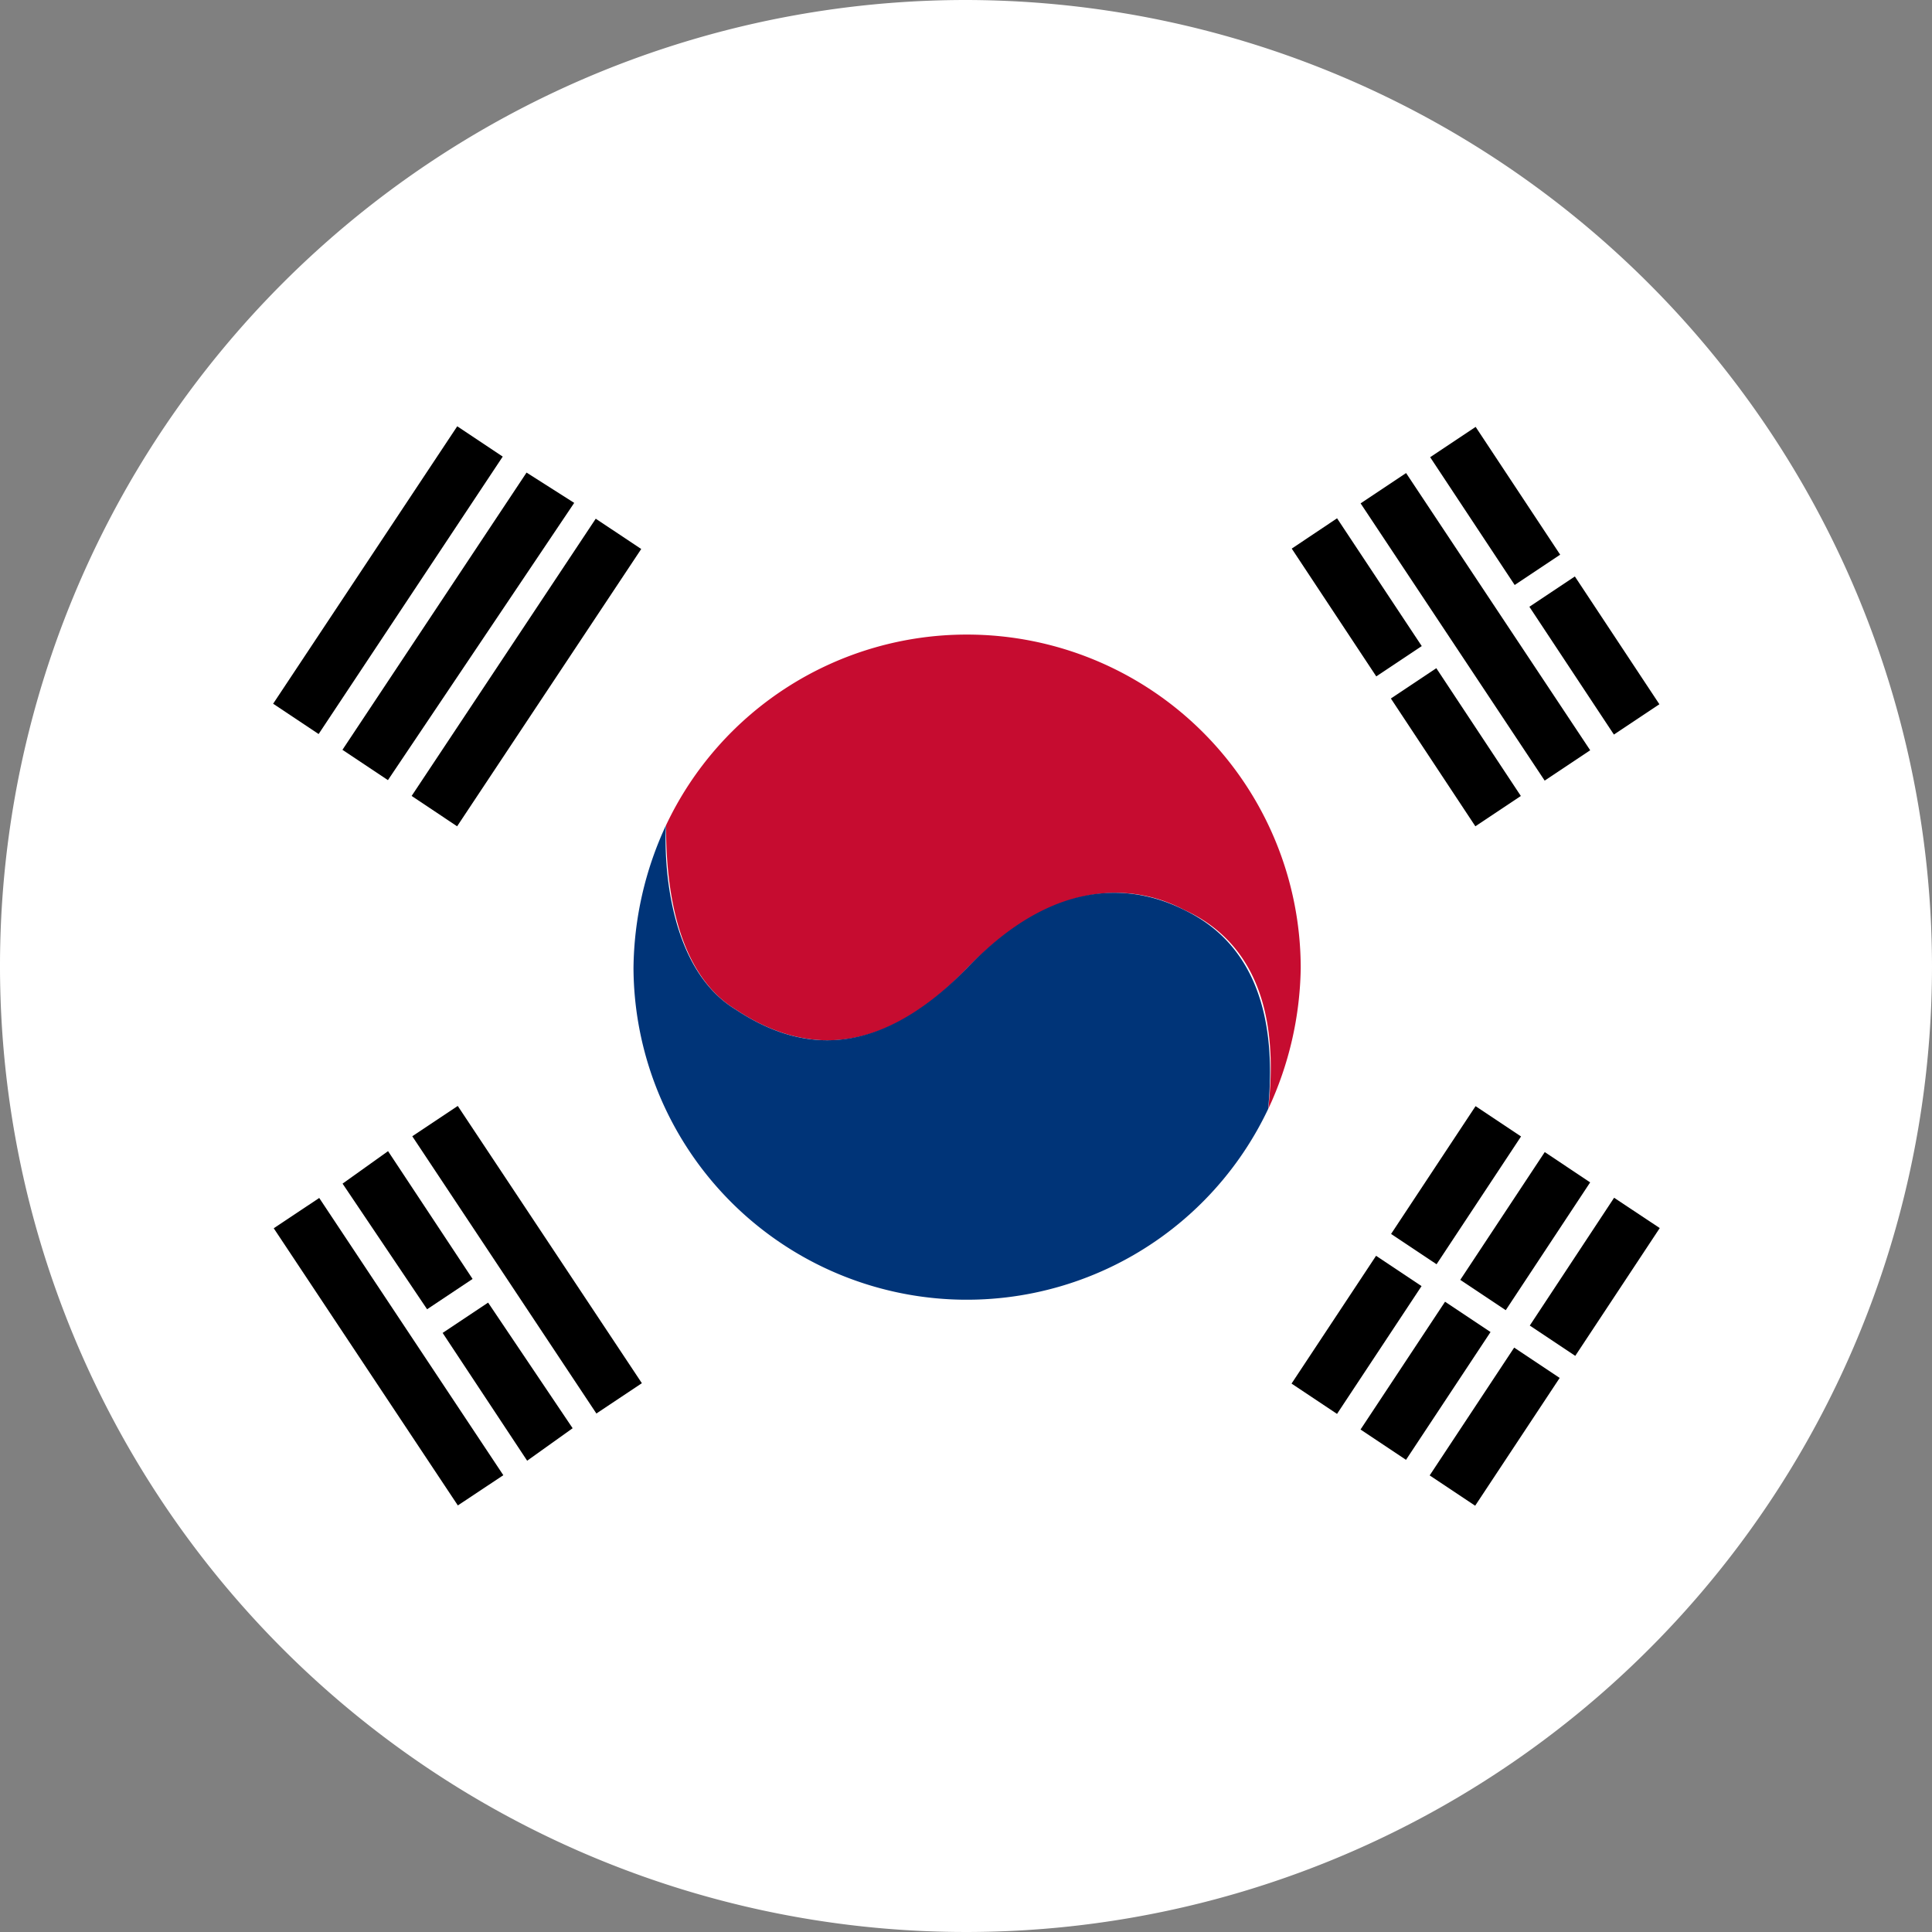
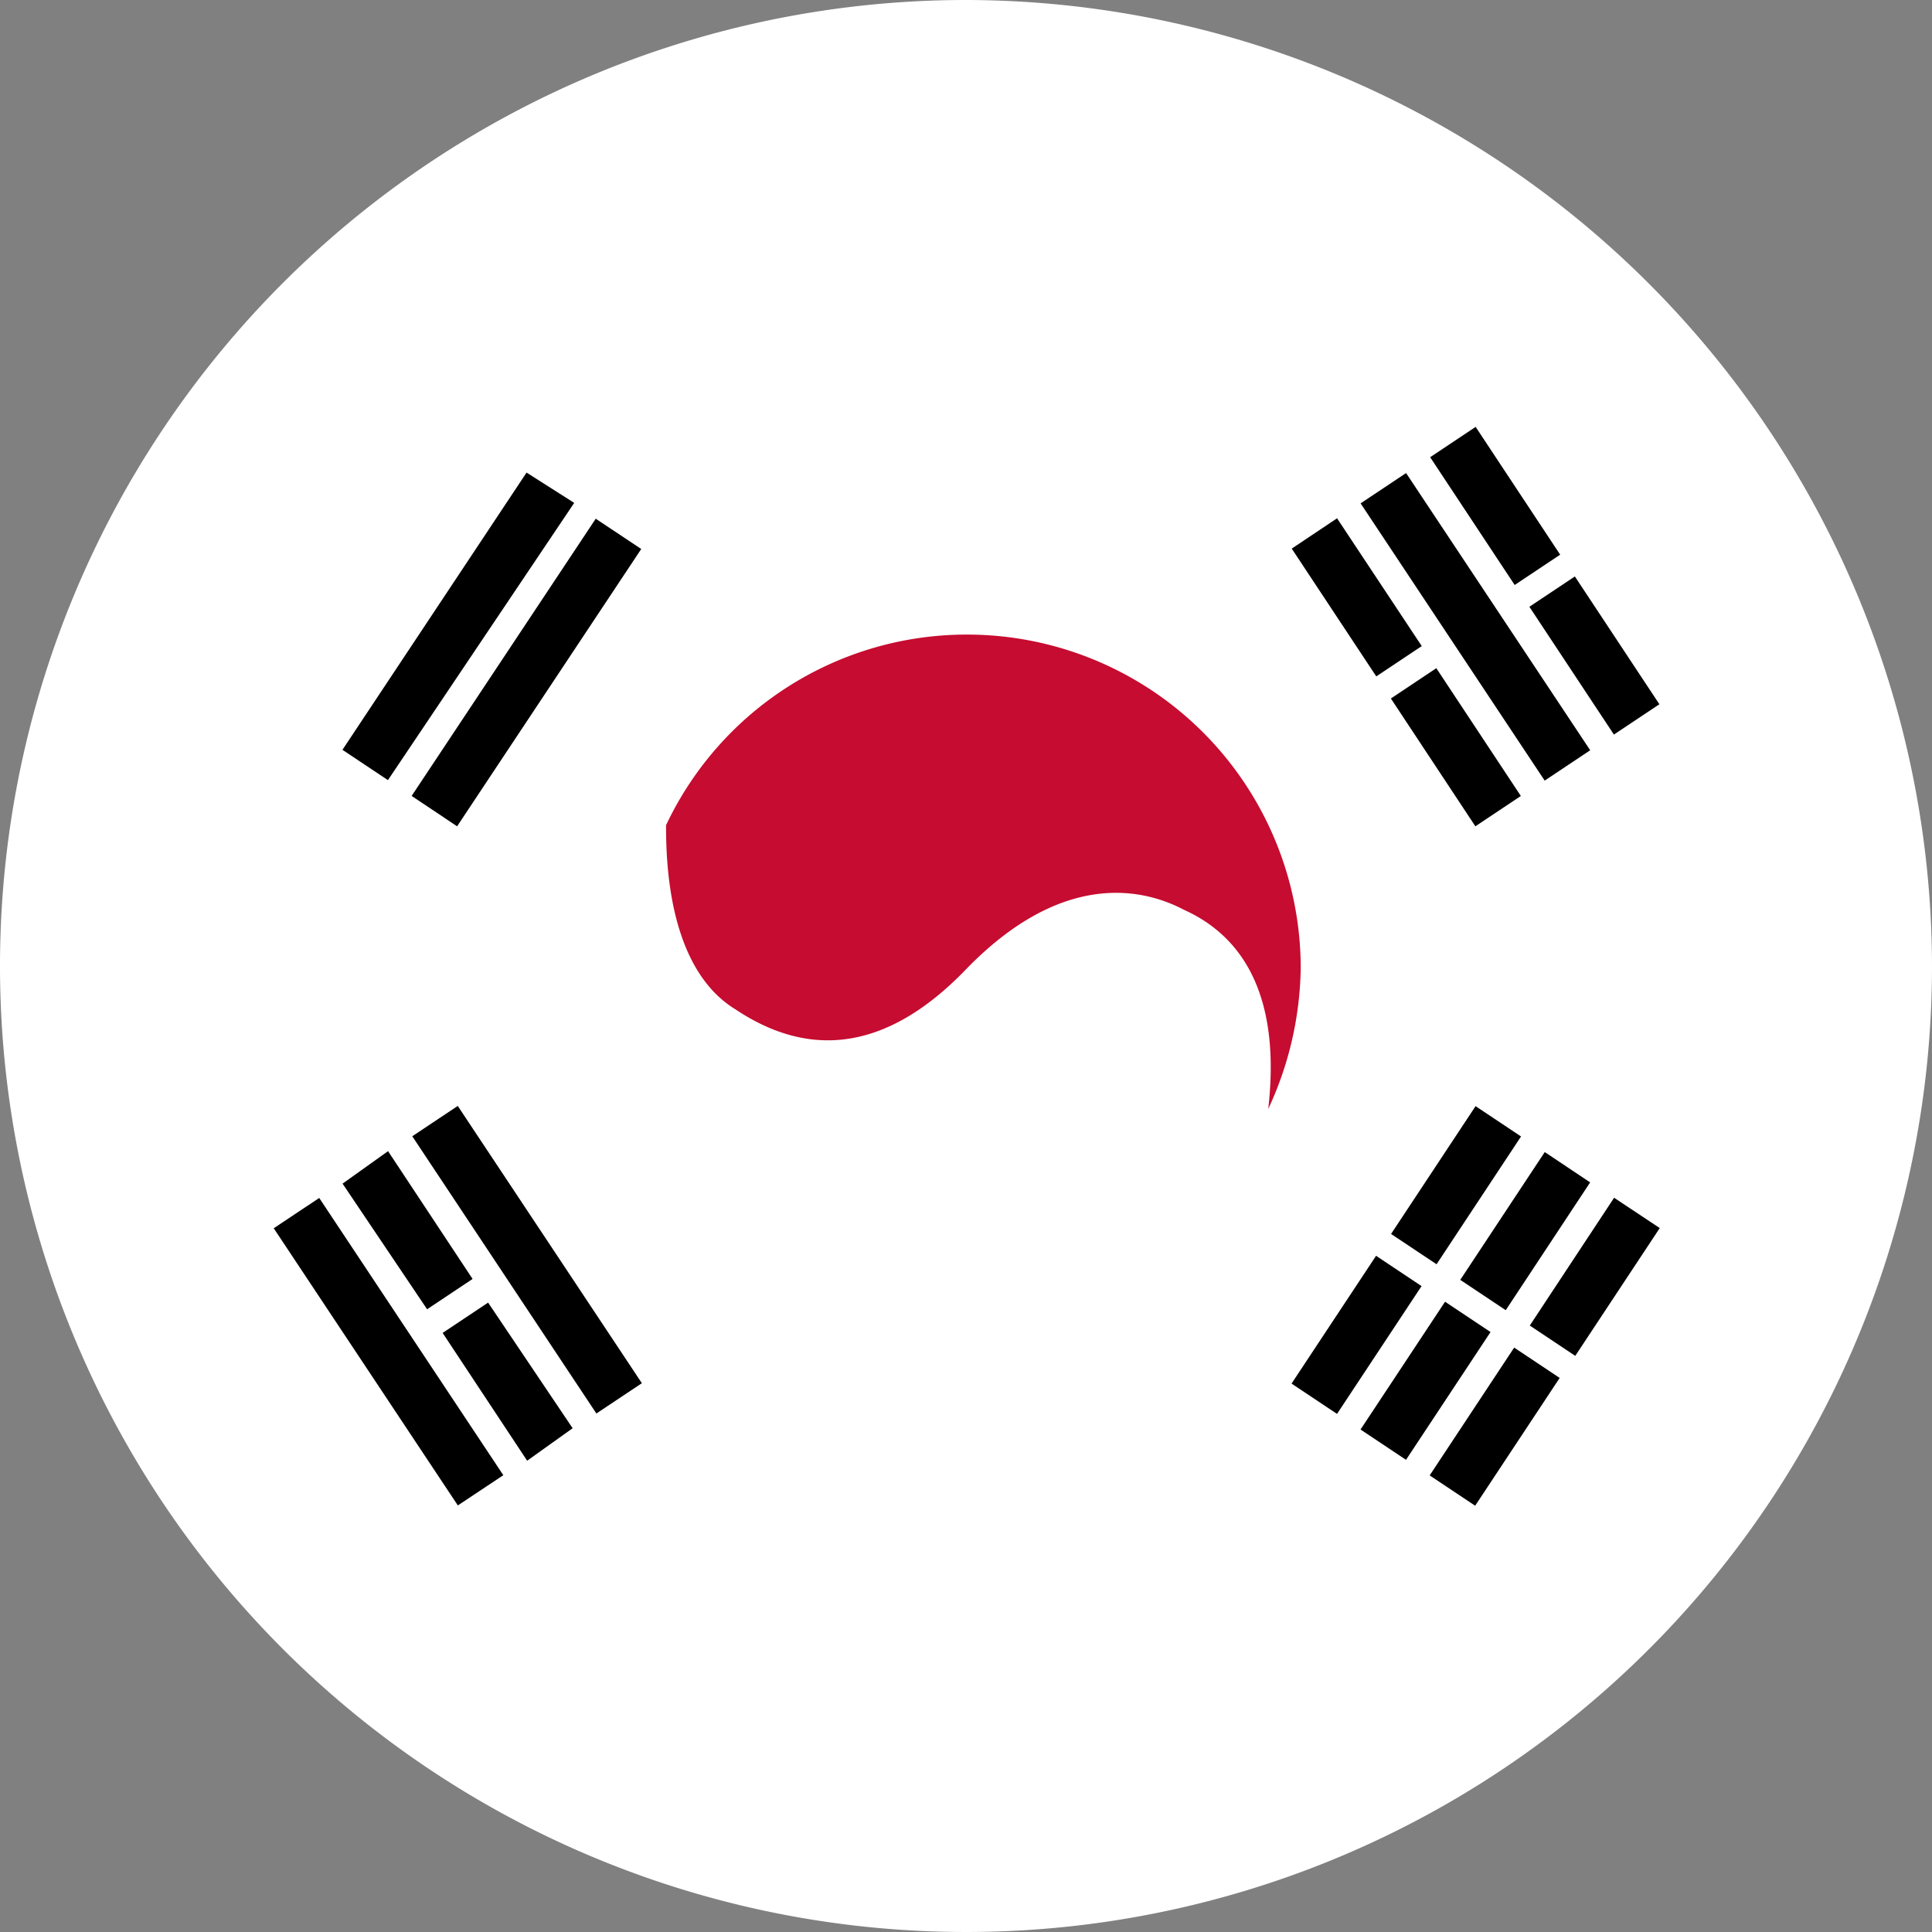
<svg xmlns="http://www.w3.org/2000/svg" id="グループ_52" data-name="グループ 52" width="48" height="48" viewBox="0 0 48 48">
  <rect x="0" y="0" width="48" height="48" fill="#808080" stroke="none" />
  <path id="パス_269" data-name="パス 269" d="M48,26.108a24,24,0,1,1-24.027-24A24.036,24.036,0,0,1,48,26.108" transform="translate(0 -2.108)" fill="#fff" />
  <path id="パス_270" data-name="パス 270" d="M7.787,2.4A8.259,8.259,0,0,0,.307,7.136c0,.915.054,3.552,1.722,4.574,1.453.969,3.444,1.4,5.758-1.022,2.368-2.422,4.359-1.991,5.381-1.453,1.076.484,2.475,1.668,2.1,4.951a8.546,8.546,0,0,0,.807-3.5A8.291,8.291,0,0,0,7.787,2.4" transform="translate(16.241 13.366)" fill="#c60c30" />
-   <path id="パス_271" data-name="パス 271" d="M16.059,9.538c.323-3.283-1.076-4.466-2.1-4.951-1.076-.538-3.067-.969-5.381,1.453-2.368,2.422-4.3,1.991-5.758,1.022C1.153,6.041,1.045,3.4,1.1,2.489A8.6,8.6,0,0,0,.292,6.041a8.282,8.282,0,0,0,15.767,3.5" transform="translate(15.447 18.013)" fill="#003478" />
  <path id="パス_272" data-name="パス 272" d="M5.894,9.507l-1.13.753L.19,3.372l1.13-.753Z" transform="translate(10.053 24.858)" />
  <path id="パス_273" data-name="パス 273" d="M5.83,9.549,4.7,10.3.126,3.414l1.13-.753Z" transform="translate(6.675 27.102)" />
  <path id="パス_274" data-name="パス 274" d="M3.387,5.814l-2.1-3.175-1.13.807,2.1,3.121Z" transform="translate(8.354 25.961)" />
  <path id="パス_275" data-name="パス 275" d="M.2,3.463,2.3,6.638l1.13-.807-2.1-3.121Z" transform="translate(10.797 29.653)" />
  <path id="パス_276" data-name="パス 276" d="M3.934,3.414,2.8,2.661.705,5.836l1.13.753Z" transform="translate(37.302 27.097)" />
  <path id="パス_277" data-name="パス 277" d="M.659,5.905l1.13.753,2.1-3.175L2.758,2.73Z" transform="translate(34.861 30.751)" />
  <path id="パス_278" data-name="パス 278" d="M3.9,3.393,2.772,2.64.673,5.815l1.13.753Z" transform="translate(35.607 25.983)" />
  <path id="パス_279" data-name="パス 279" d="M.627,5.884l1.13.753,2.1-3.175-1.13-.753Z" transform="translate(33.175 29.632)" />
  <path id="パス_280" data-name="パス 280" d="M.6,5.863l1.13.753,2.1-3.175-1.13-.753Z" transform="translate(31.488 28.512)" />
-   <path id="パス_281" data-name="パス 281" d="M3.87,3.372,2.74,2.619.641,5.794l1.13.753Z" transform="translate(33.92 24.863)" />
+   <path id="パス_281" data-name="パス 281" d="M3.87,3.372,2.74,2.619.641,5.794l1.13.753" transform="translate(33.92 24.863)" />
  <path id="パス_282" data-name="パス 282" d="M6.331,9.214,5.2,9.968.627,3.08l1.13-.753Z" transform="translate(33.177 9.426)" />
  <path id="パス_283" data-name="パス 283" d="M2.8,6.3l1.13-.753-2.1-3.175-1.13.753Z" transform="translate(37.297 11.95)" />
  <path id="パス_284" data-name="パス 284" d="M1.79,2.305.66,3.058l2.1,3.175,1.13-.753Z" transform="translate(34.872 8.301)" />
  <path id="パス_285" data-name="パス 285" d="M2.74,6.345l1.13-.753-2.1-3.175L.641,3.17Z" transform="translate(33.915 14.184)" />
  <path id="パス_286" data-name="パス 286" d="M1.726,2.347.6,3.1l2.1,3.175,1.13-.753Z" transform="translate(31.493 10.53)" />
  <path id="パス_287" data-name="パス 287" d="M1.32,9.989.19,9.235,4.764,2.347l1.13.753Z" transform="translate(10.037 10.54)" />
  <path id="パス_288" data-name="パス 288" d="M1.288,9.967.158,9.214,4.732,2.326l1.184.753Z" transform="translate(8.35 9.415)" />
-   <path id="パス_289" data-name="パス 289" d="M1.256,9.946.126,9.193,4.7,2.3l1.13.753Z" transform="translate(6.66 8.291)" />
</svg>